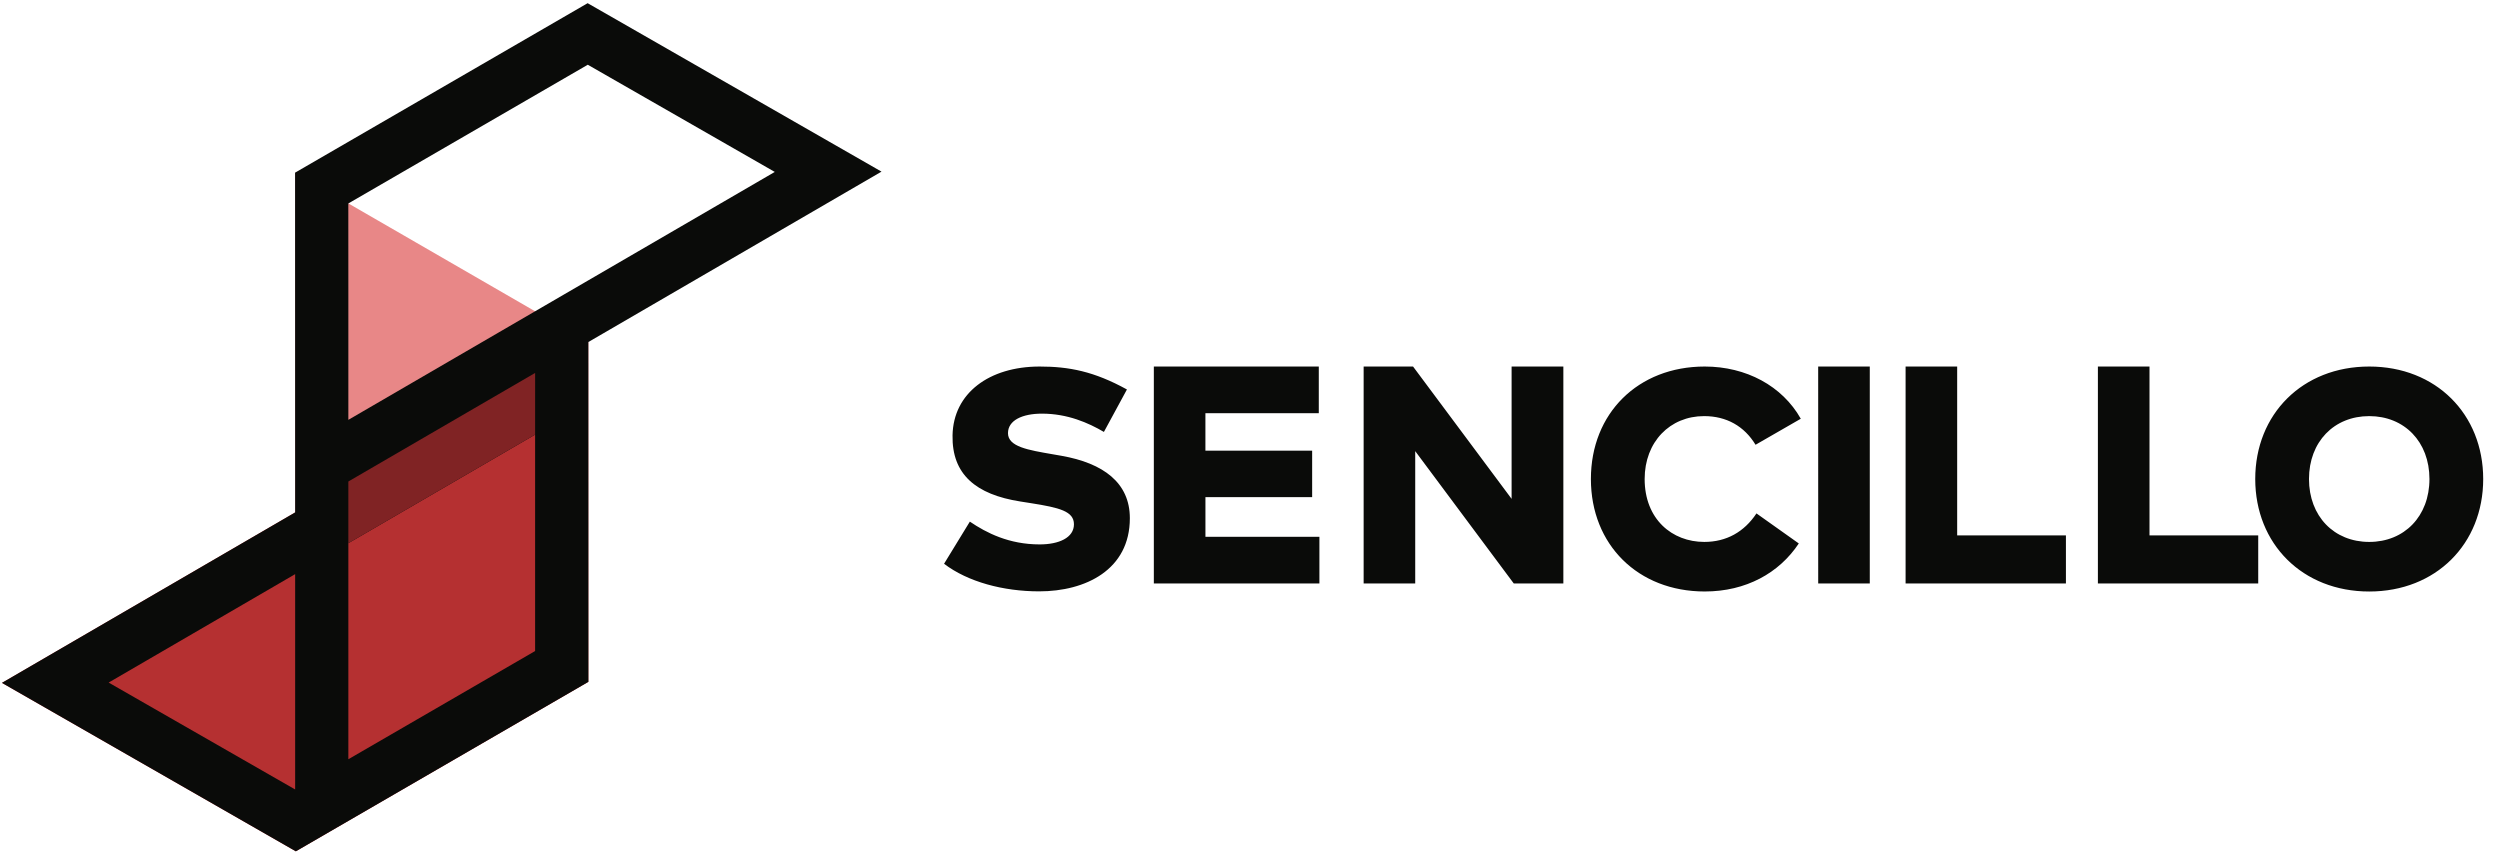
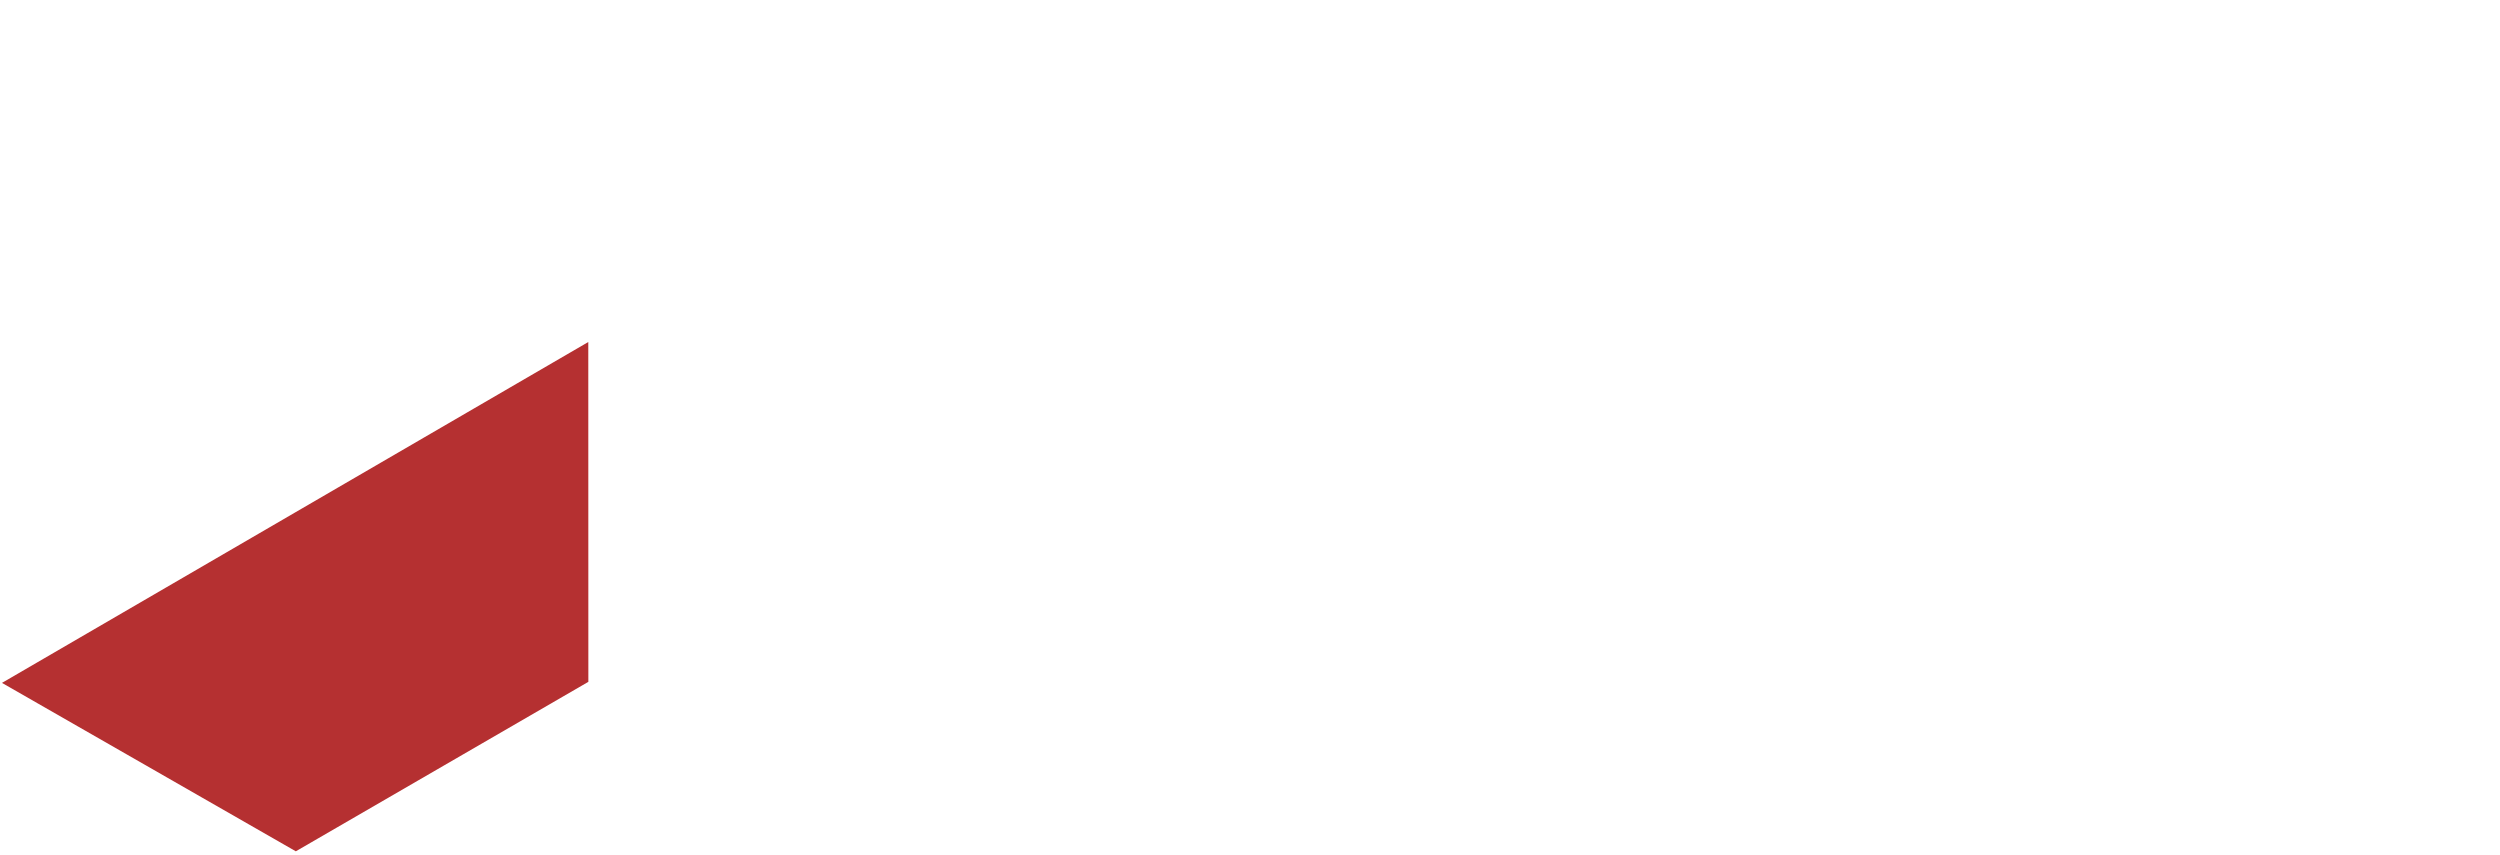
<svg xmlns="http://www.w3.org/2000/svg" width="114" height="39" viewBox="0 0 114 39">
  <title>D5A325BE-90A6-472D-8729-2E0CED4DF288</title>
  <g fill="none" fill-rule="evenodd">
-     <path fill="#E88787" d="M13.457 7.873l.002 15.496 13.369-7.772-13.371-7.724" />
    <path fill="#B53031" d="M13.49 38.82L.09 31.14l26.736-15.544.003 15.496-13.34 7.728" />
-     <path d="M15.885 34.62v-9.85l8.516-4.95v9.867l-8.516 4.934zm-2.426-8.44V36l-8.505-4.875 8.505-4.944zM26.803 2.952L35.33 7.84 15.885 19.145v-5.698l-.002-4.169 10.92-6.326zm13.393 4.874L26.796.145l-13.34 7.728.003 15.358v.136L.09 31.139l13.4 7.681 13.34-7.728-.003-15.494 13.37-7.772z" fill="#0A0B09" />
-     <path fill="#802324" d="M24.4 19.82l-8.515 4.95v-2.814l8.517-4.95-.001 2.813" />
-     <path d="M47.514 18.862c-.895 0-1.55.304-1.55.89 0 .622.93.77 2.029.961l.408.071c1.916.339 3.12 1.23 3.12 2.847 0 2.353-2.021 3.335-4.134 3.335-1.634 0-3.254-.431-4.338-1.258l1.176-1.922c.76.516 1.789 1.039 3.183 1.039.88 0 1.564-.304 1.564-.918 0-.594-.662-.757-1.95-.961l-.494-.078c-2.028-.318-3.127-1.237-3.092-3.017.035-1.922 1.67-3.137 3.972-3.137 1.338 0 2.48.22 3.98 1.046l-1.05 1.936c-.711-.417-1.662-.834-2.824-.834m5.101 7.743v-9.89h7.522v2.126h-5.17v1.71h4.867v2.119h-4.866v1.809h5.197v2.126h-7.55m16.412 0l-4.493-6.033v6.033h-2.352v-9.89h2.254l4.493 6.033v-6.034h2.36v9.891h-2.262m13.089-7.51l-2.063 1.187c-.514-.848-1.324-1.307-2.345-1.307-1.557 0-2.712 1.173-2.712 2.868 0 1.837 1.254 2.869 2.719 2.869 1.007 0 1.817-.452 2.38-1.3l1.93 1.37c-.895 1.35-2.409 2.19-4.29 2.19-3.042 0-5.19-2.133-5.19-5.129 0-2.995 2.148-5.129 5.19-5.129 1.888 0 3.536.883 4.381 2.381m.794 7.51h2.352v-9.89h-2.353zm3.985 0v-9.89h2.352v7.7h4.959v2.19h-7.31m8.768 0v-9.89h2.353v7.7h4.958v2.19h-7.31m9.625-4.762c0 1.696 1.14 2.869 2.747 2.869 1.605 0 2.746-1.173 2.746-2.869 0-1.695-1.14-2.868-2.746-2.868s-2.747 1.173-2.747 2.868zm7.944 0c0 2.96-2.155 5.13-5.197 5.13-3.043 0-5.198-2.17-5.198-5.13s2.155-5.129 5.198-5.129c3.042 0 5.197 2.169 5.197 5.13z" fill="#0A0B09" />
  </g>
</svg>